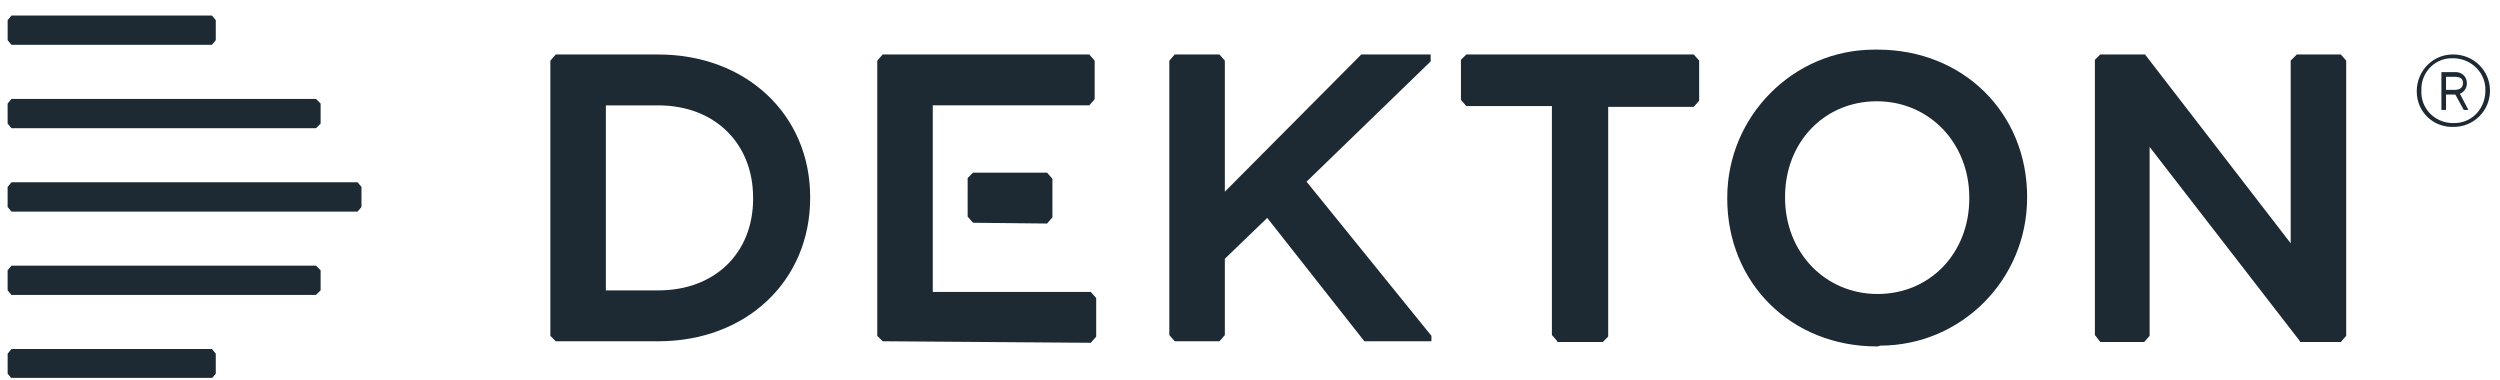
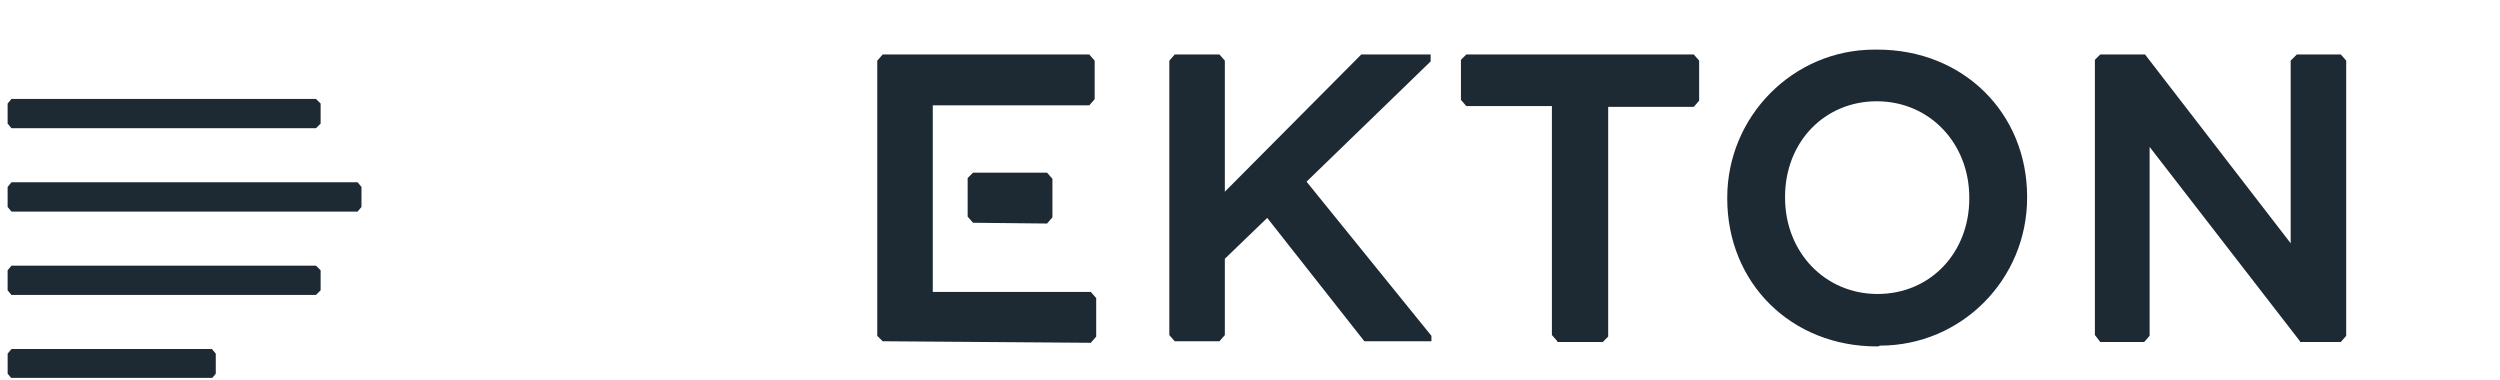
<svg xmlns="http://www.w3.org/2000/svg" width="138" height="21" viewBox="0 0 138 21" fill="none">
  <g id="Dekton 1" clip-path="url(#clip0_18_1009)">
    <g id="Logo_Dekton">
      <g id="Grupo_326">
-         <path id="Trazado_1" d="M11.911 1.112V2.218L11.698 2.474H0.634L0.422 2.218V1.112L0.634 0.857H11.698L11.911 1.112Z" fill="#1D2933" />
-       </g>
+         </g>
      <g id="Grupo_327">
        <path id="Trazado_2" d="M17.698 5.716V6.822L17.442 7.078H0.634L0.421 6.822V5.716L0.634 5.461H17.442L17.698 5.716Z" fill="#1D2933" />
      </g>
      <g id="Grupo_328">
        <path id="Trazado_3" d="M11.911 19.521V20.628L11.698 20.883H0.634L0.422 20.628V19.521L0.634 19.266H11.698L11.911 19.521Z" fill="#1D2933" />
      </g>
      <g id="Grupo_329">
        <path id="Trazado_4" d="M17.698 14.919V16.026L17.442 16.281H0.634L0.421 16.026V14.919L0.634 14.664H17.442L17.698 14.919Z" fill="#1D2933" />
      </g>
      <g id="Grupo_330">
        <path id="Trazado_5" d="M19.953 10.318V11.424L19.74 11.68H0.634L0.421 11.424V10.318L0.634 10.062H19.74L19.953 10.318Z" fill="#1D2933" />
      </g>
      <g id="Grupo_331">
        <path id="Trazado_6" d="M85.963 18.834L85.665 18.494V5.856H80.942L80.644 5.515V3.302L80.942 3.005H93.495L93.793 3.345V5.558L93.495 5.898H88.772V18.579L88.474 18.877H85.963V18.834Z" fill="#1D2933" />
      </g>
      <g id="Grupo_962">
        <g id="Grupo_332">
-           <path id="Trazado_7" d="M33.444 16.03H36.338C39.444 16.03 41.572 13.987 41.572 10.966V10.923C41.572 7.902 39.444 5.817 36.338 5.817H33.444V16.03ZM30.678 18.838L30.38 18.54V3.349L30.678 3.008H36.338C41.189 3.008 44.721 6.328 44.721 10.881V10.923C44.721 15.519 41.189 18.838 36.338 18.838H30.678Z" fill="#1D2933" />
-         </g>
+           </g>
        <g id="Grupo_333">
          <path id="Trazado_8" d="M75.313 18.837L69.951 12.028L67.611 14.284V18.497L67.313 18.837H64.845L64.547 18.497V3.348L64.845 3.007H67.313L67.611 3.348V10.582L75.143 3.007H78.972V3.39L72.121 10.028L79.015 18.539V18.837H75.313Z" fill="#1D2933" />
        </g>
        <g id="Grupo_334">
          <path id="Trazado_9" d="M103.599 5.59C100.705 5.59 98.535 7.845 98.535 10.867V10.909C98.535 13.931 100.748 16.228 103.642 16.228C106.535 16.228 108.705 13.973 108.705 10.952V10.909C108.705 7.888 106.493 5.59 103.599 5.59ZM103.599 19.122C98.876 19.122 95.344 15.633 95.344 10.952V10.909C95.344 6.441 98.961 2.739 103.471 2.739C103.514 2.739 103.599 2.739 103.642 2.739C108.365 2.739 111.897 6.228 111.897 10.867V10.909C111.897 15.42 108.28 19.079 103.769 19.079C103.727 19.122 103.642 19.122 103.599 19.122Z" fill="#1D2933" />
        </g>
        <g id="Grupo_335">
          <path id="Trazado_10" d="M126.957 18.834L118.659 8.111V18.537L118.361 18.877H115.936L115.638 18.494V3.302L115.936 3.005H118.404L126.446 13.43V3.345L126.787 3.005H129.212L129.51 3.345V18.537L129.212 18.877H126.957V18.834Z" fill="#1D2933" />
        </g>
        <g id="Grupo_336">
          <path id="Trazado_11" d="M53.711 12.296L53.414 11.956V9.828L53.711 9.53H57.797L58.094 9.871V11.998L57.797 12.339L53.711 12.296Z" fill="#1D2933" />
        </g>
        <g id="Grupo_337">
          <path id="Trazado_12" d="M48.723 18.837L48.425 18.539V3.348L48.723 3.007H60.127L60.425 3.348V5.475L60.127 5.816H51.489V16.114H60.212L60.51 16.454V18.582L60.212 18.922L48.723 18.837Z" fill="#1D2933" />
        </g>
        <g id="Grupo_356">
-           <path id="Trazado_32" d="M135.021 4.962H135.489C135.787 4.962 135.957 4.834 135.957 4.579C135.957 4.324 135.787 4.239 135.489 4.239H135.021V4.962ZM136.255 6.068H136L135.532 5.217H135.021V6.068H134.766V3.983H135.489C135.83 3.941 136.17 4.196 136.17 4.579V4.622C136.17 4.877 136 5.09 135.787 5.175L136.255 6.068ZM137.192 5.005C137.234 4.068 136.468 3.26 135.489 3.217C135.447 3.217 135.447 3.217 135.404 3.217C134.468 3.175 133.66 3.941 133.66 4.92C133.66 4.962 133.66 4.962 133.66 5.005C133.617 5.983 134.383 6.749 135.319 6.792C135.362 6.792 135.362 6.792 135.404 6.792C136.383 6.834 137.149 6.068 137.192 5.09C137.192 5.09 137.192 5.047 137.192 5.005ZM137.447 5.005C137.447 6.111 136.553 7.005 135.447 7.005C134.298 7.047 133.404 6.154 133.404 5.047C133.404 3.898 134.298 3.005 135.404 3.005C136.553 3.005 137.447 3.898 137.447 5.005Z" fill="#1D2933" />
-         </g>
+           </g>
      </g>
    </g>
  </g>
  <defs>
    <clipPath id="clip0_18_1009">
      <rect width="137.021" height="20" fill="white" transform="translate(0.421 0.857)" />
    </clipPath>
  </defs>
</svg>